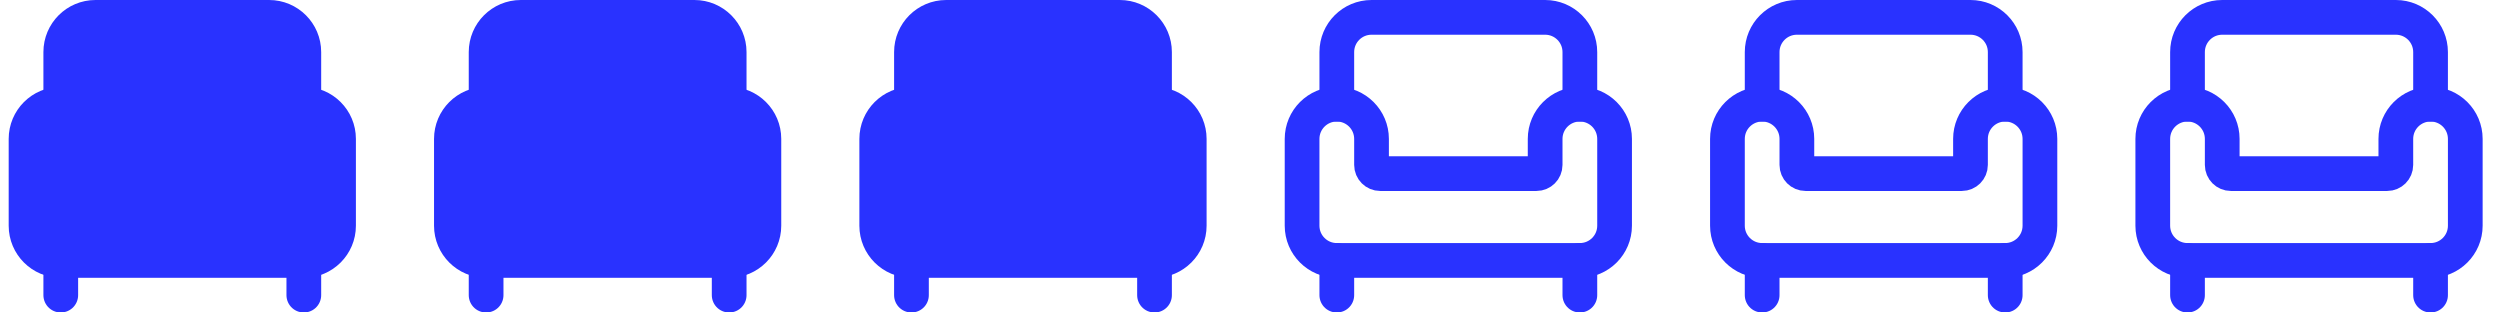
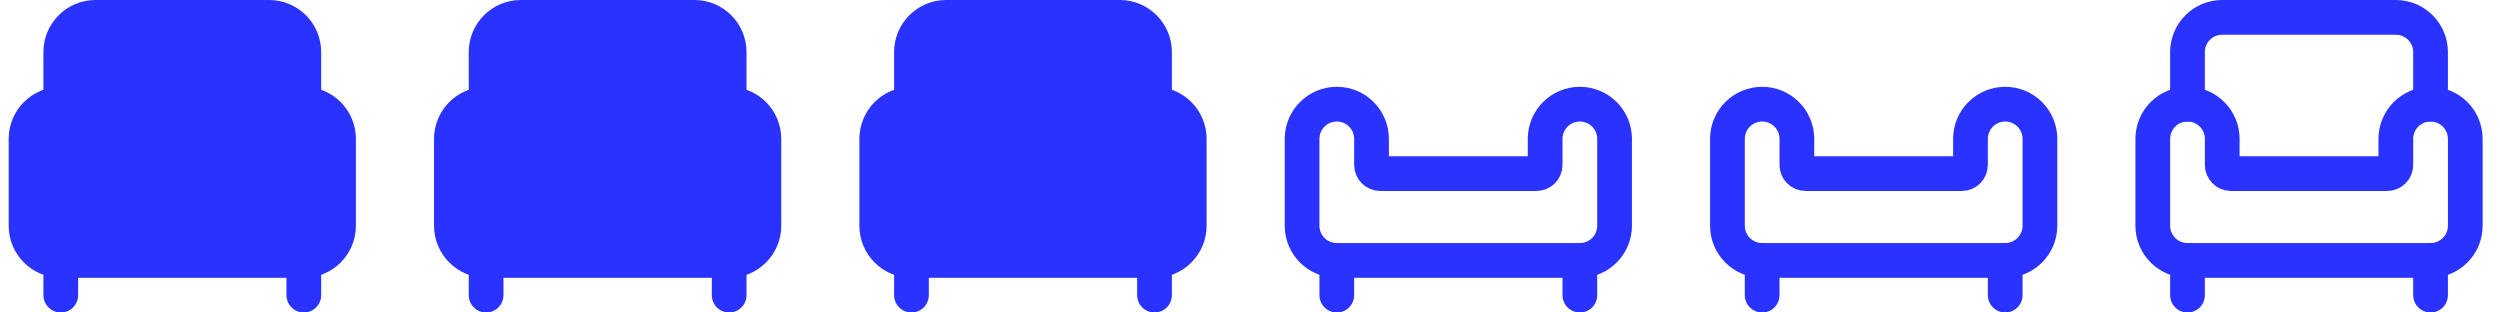
<svg xmlns="http://www.w3.org/2000/svg" width="288px" height="36px" viewBox="0 0 288 36" version="1.1">
  <title>Group</title>
  <g id="Page-1" stroke="none" stroke-width="1" fill="none" fill-rule="evenodd" stroke-linecap="round" stroke-linejoin="round">
    <g id="Group" transform="translate(199, 2)" stroke="#2932FF" stroke-width="4">
-       <path d="M32,10 L32,4 C32,1.791 30.209,0 28,0 L8,0 C5.791,0 4,1.791 4,4 L4,10" id="Path" />
      <path d="M0,24 C0,26.209 1.791,28 4,28 L32,28 C34.209,28 36,26.209 36,24 L36,14 C36,11.791 34.209,10 32,10 C29.791,10 28,11.791 28,14 L28,17 C28,17.552 27.552,18 27,18 L9,18 C8.448,18 8,17.552 8,17 L8,14 C8,11.791 6.209,10 4,10 C1.791,10 0,11.791 0,14 L0,24 Z" id="Path" />
      <line x1="4" y1="28" x2="4" y2="32" id="Path" />
      <line x1="32" y1="28" x2="32" y2="32" id="Path" />
    </g>
    <g id="Group" transform="translate(150, 2)" stroke="#2932FF" stroke-width="4">
-       <path d="M32,10 L32,4 C32,1.791 30.209,0 28,0 L8,0 C5.791,0 4,1.791 4,4 L4,10" id="Path" />
      <path d="M0,24 C0,26.209 1.791,28 4,28 L32,28 C34.209,28 36,26.209 36,24 L36,14 C36,11.791 34.209,10 32,10 C29.791,10 28,11.791 28,14 L28,17 C28,17.552 27.552,18 27,18 L9,18 C8.448,18 8,17.552 8,17 L8,14 C8,11.791 6.209,10 4,10 C1.791,10 0,11.791 0,14 L0,24 Z" id="Path" />
      <line x1="4" y1="28" x2="4" y2="32" id="Path" />
      <line x1="32" y1="28" x2="32" y2="32" id="Path" />
    </g>
    <g id="Group" transform="translate(248, 2)" stroke="#2932FF" stroke-width="4">
      <path d="M32,10 L32,4 C32,1.791 30.209,0 28,0 L8,0 C5.791,0 4,1.791 4,4 L4,10" id="Path" />
      <path d="M0,24 C0,26.209 1.791,28 4,28 L32,28 C34.209,28 36,26.209 36,24 L36,14 C36,11.791 34.209,10 32,10 C29.791,10 28,11.791 28,14 L28,17 C28,17.552 27.552,18 27,18 L9,18 C8.448,18 8,17.552 8,17 L8,14 C8,11.791 6.209,10 4,10 C1.791,10 0,11.791 0,14 L0,24 Z" id="Path" />
      <line x1="4" y1="28" x2="4" y2="32" id="Path" />
      <line x1="32" y1="28" x2="32" y2="32" id="Path" />
    </g>
    <g id="Group" transform="translate(3, 2)" stroke="#2932FF" stroke-width="4">
      <path d="M28,21.969 C26.755,22.751 28.089,18.762 32,10 L32,4 C32,1.791 30.209,0 28,0 L8,0 C5.791,0 4,1.791 4,4 L4,10 C6.153,16.074 7.871,19.546 9.152,20.415" id="Path" fill="#2932FF" />
      <path d="M0,24 C0,26.209 1.791,28 4,28 L32,28 C34.209,28 36,26.209 36,24 L36,14 C36,11.791 34.209,10 32,10 C29.791,10 28,11.791 28,14 L28,17 C28,17.552 27.552,18 27,18 L9,18 C8.448,18 8,17.552 8,17 L8,14 C8,11.791 6.209,10 4,10 C1.791,10 0,11.791 0,14 L0,24 Z" id="Path" fill="#2932FF" />
      <line x1="4" y1="28" x2="4" y2="32" id="Path" />
      <line x1="32" y1="28" x2="32" y2="32" id="Path" />
    </g>
    <g id="Group" transform="translate(52, 2)" stroke="#2932FF" stroke-width="4">
      <path d="M28,21.969 C26.755,22.751 28.089,18.762 32,10 L32,4 C32,1.791 30.209,0 28,0 L8,0 C5.791,0 4,1.791 4,4 L4,10 C6.153,16.074 7.871,19.546 9.152,20.415" id="Path" fill="#2932FF" />
-       <path d="M0,24 C0,26.209 1.791,28 4,28 L32,28 C34.209,28 36,26.209 36,24 L36,14 C36,11.791 34.209,10 32,10 C29.791,10 28,11.791 28,14 L28,17 C28,17.552 27.552,18 27,18 L9,18 C8.448,18 8,17.552 8,17 L8,14 C8,11.791 6.209,10 4,10 C1.791,10 0,11.791 0,14 L0,24 Z" id="Path" fill="#2932FF" />
+       <path d="M0,24 C0,26.209 1.791,28 4,28 L32,28 C34.209,28 36,26.209 36,24 L36,14 C36,11.791 34.209,10 32,10 C29.791,10 28,11.791 28,14 C28,17.552 27.552,18 27,18 L9,18 C8.448,18 8,17.552 8,17 L8,14 C8,11.791 6.209,10 4,10 C1.791,10 0,11.791 0,14 L0,24 Z" id="Path" fill="#2932FF" />
      <line x1="4" y1="28" x2="4" y2="32" id="Path" />
      <line x1="32" y1="28" x2="32" y2="32" id="Path" />
    </g>
    <g id="Group" transform="translate(101, 2)" stroke="#2932FF" stroke-width="4">
      <path d="M28,21.969 C26.755,22.751 28.089,18.762 32,10 L32,4 C32,1.791 30.209,0 28,0 L8,0 C5.791,0 4,1.791 4,4 L4,10 C6.153,16.074 7.871,19.546 9.152,20.415" id="Path" fill="#2932FF" />
      <path d="M0,24 C0,26.209 1.791,28 4,28 L32,28 C34.209,28 36,26.209 36,24 L36,14 C36,11.791 34.209,10 32,10 C29.791,10 28,11.791 28,14 L28,17 C28,17.552 27.552,18 27,18 L9,18 C8.448,18 8,17.552 8,17 L8,14 C8,11.791 6.209,10 4,10 C1.791,10 0,11.791 0,14 L0,24 Z" id="Path" fill="#2932FF" />
      <line x1="4" y1="28" x2="4" y2="32" id="Path" />
      <line x1="32" y1="28" x2="32" y2="32" id="Path" />
    </g>
  </g>
</svg>